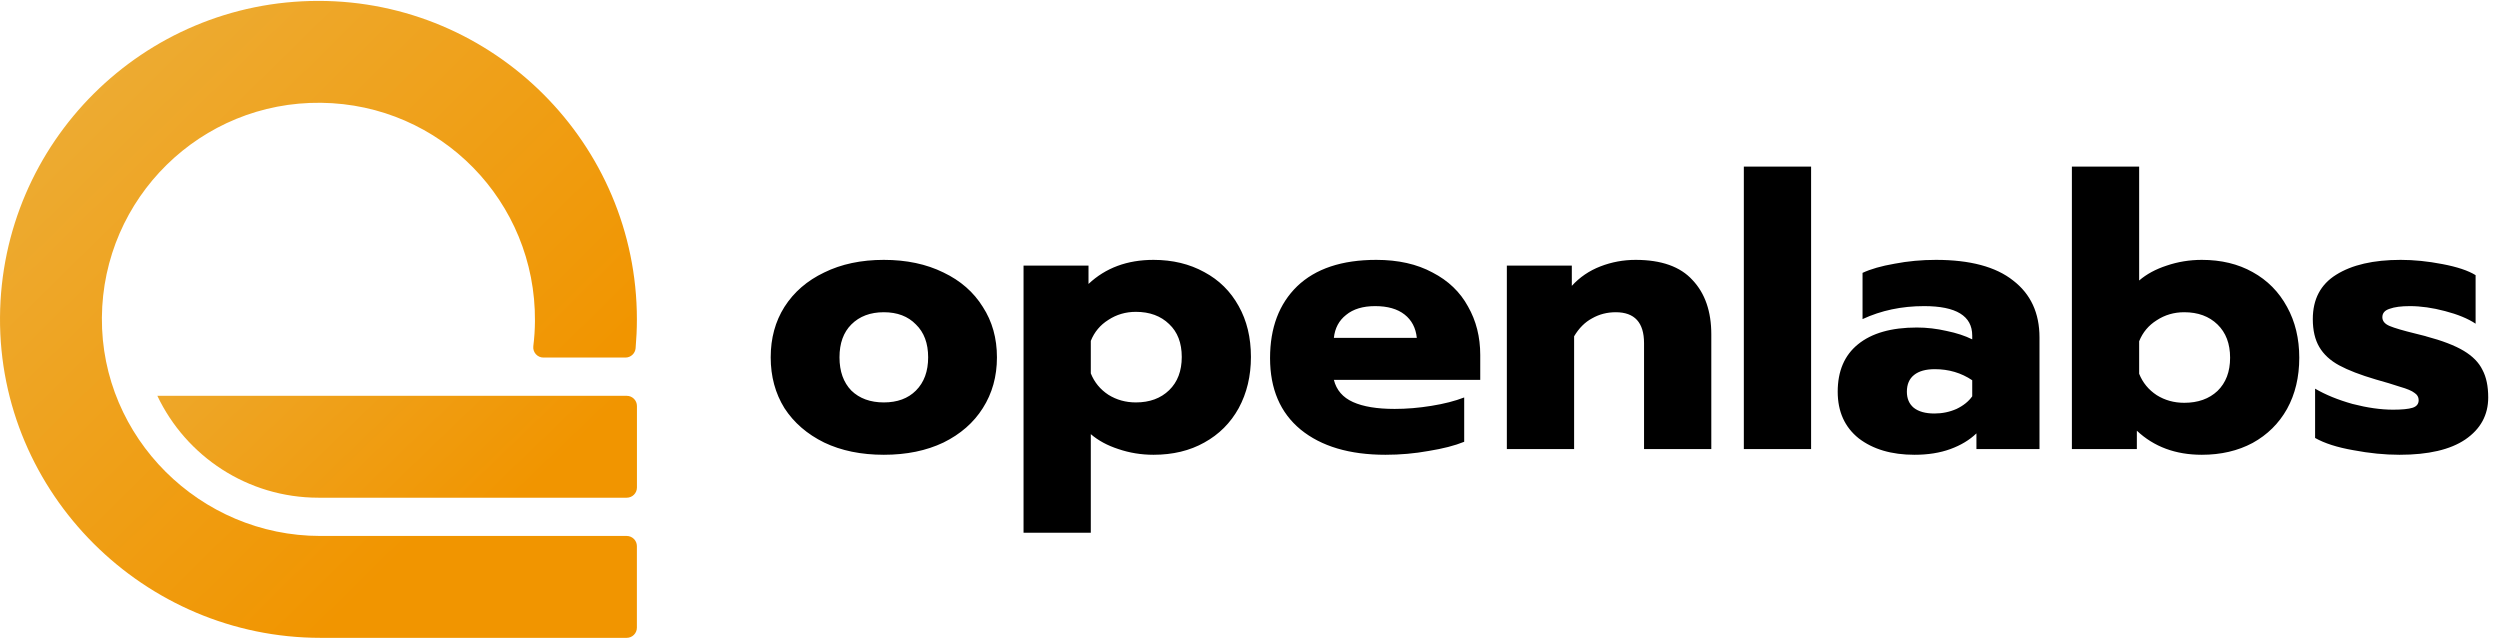
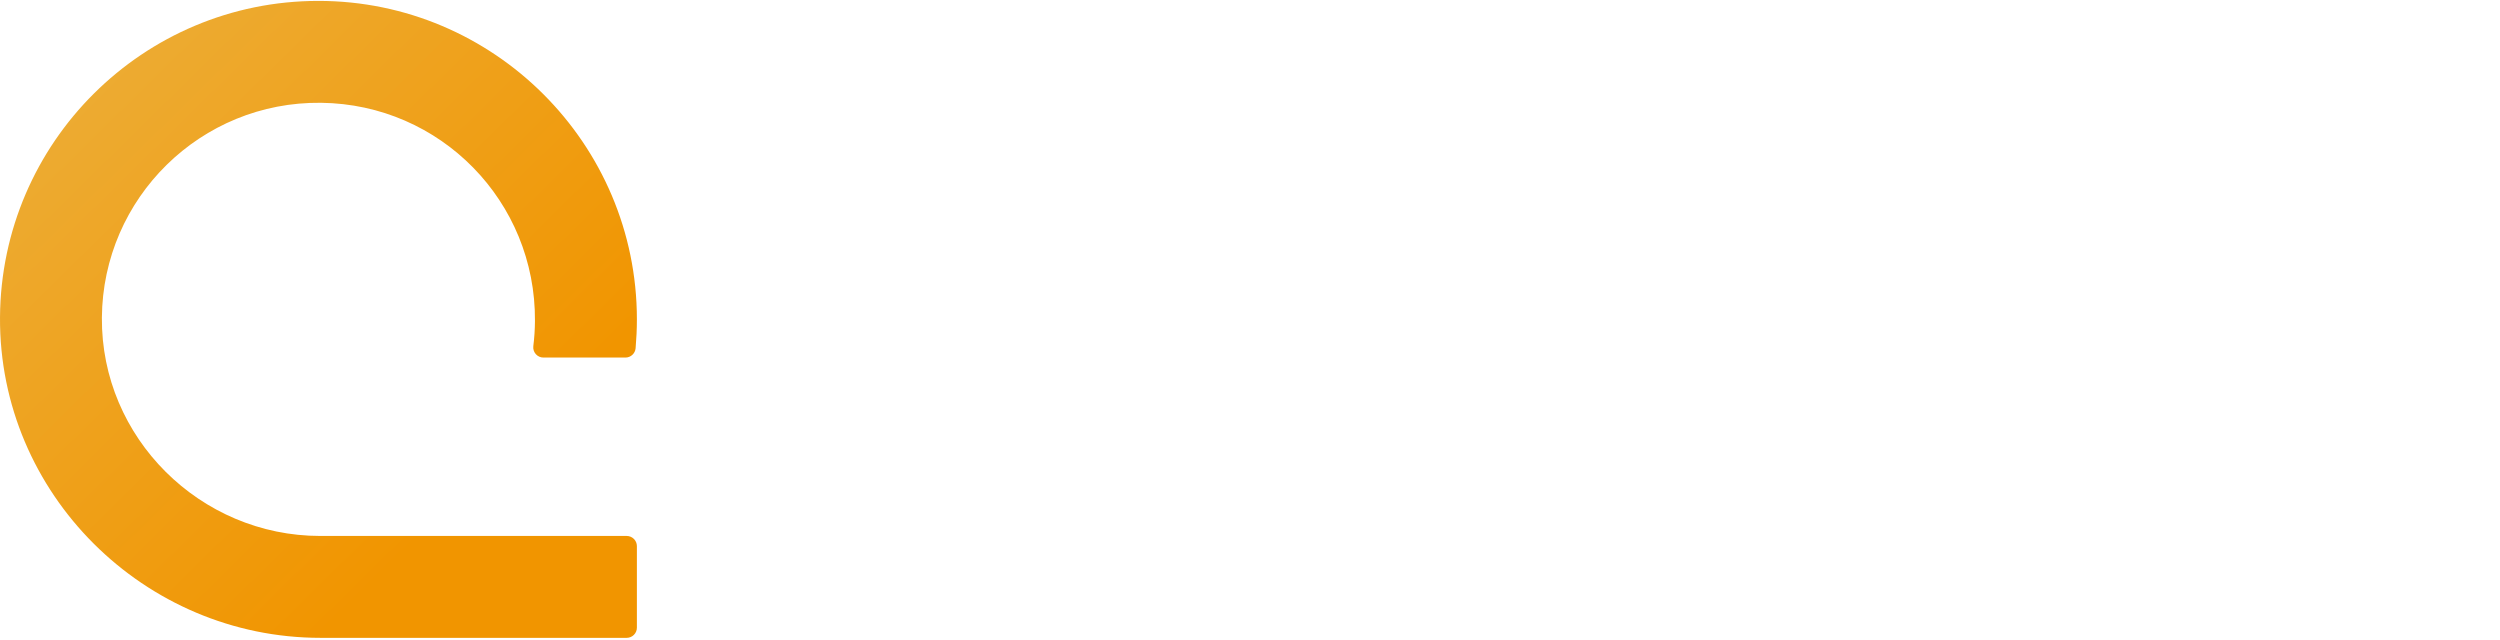
<svg xmlns="http://www.w3.org/2000/svg" width="785" height="201" viewBox="0 0 785 201" fill="none">
-   <path d="M277.52 142.8C270.4 142.8 264.16 141.52 258.8 138.96C253.44 136.32 249.28 132.72 246.32 128.16C243.44 123.52 242 118.2 242 112.2C242 106.2 243.44 100.92 246.32 96.36C249.28 91.72 253.44 88.12 258.8 85.56C264.16 82.92 270.4 81.6 277.52 81.6C284.64 81.6 290.88 82.92 296.24 85.56C301.6 88.12 305.72 91.72 308.6 96.36C311.56 100.92 313.04 106.2 313.04 112.2C313.04 118.2 311.56 123.52 308.6 128.16C305.72 132.72 301.6 136.32 296.24 138.96C290.88 141.52 284.64 142.8 277.52 142.8ZM277.52 126.36C281.76 126.36 285.12 125.12 287.6 122.64C290.16 120.08 291.44 116.6 291.44 112.2C291.44 107.8 290.16 104.36 287.6 101.88C285.12 99.32 281.76 98.04 277.52 98.04C273.28 98.04 269.88 99.32 267.32 101.88C264.84 104.36 263.6 107.8 263.6 112.2C263.6 116.6 264.84 120.08 267.32 122.64C269.88 125.12 273.28 126.36 277.52 126.36ZM321.392 83.4H341.792V89.16C347.152 84.12 353.952 81.6 362.192 81.6C368.192 81.6 373.512 82.88 378.152 85.44C382.792 87.92 386.392 91.48 388.952 96.12C391.512 100.68 392.792 106 392.792 112.08C392.792 118.08 391.512 123.44 388.952 128.16C386.392 132.8 382.792 136.4 378.152 138.96C373.592 141.52 368.272 142.8 362.192 142.8C358.352 142.8 354.672 142.2 351.152 141C347.712 139.88 344.832 138.32 342.512 136.32V167.28H321.392V83.4ZM356.672 126.36C360.992 126.36 364.472 125.08 367.112 122.52C369.752 119.96 371.072 116.48 371.072 112.08C371.072 107.68 369.752 104.24 367.112 101.76C364.472 99.2 360.992 97.92 356.672 97.92C353.472 97.92 350.592 98.76 348.032 100.44C345.472 102.04 343.632 104.24 342.512 107.04V117.24C343.632 120.04 345.472 122.28 348.032 123.96C350.592 125.56 353.472 126.36 356.672 126.36ZM435.037 142.8C423.757 142.8 414.877 140.16 408.397 134.88C401.997 129.6 398.797 122.12 398.797 112.44C398.797 102.92 401.637 95.4 407.317 89.88C413.077 84.36 421.357 81.6 432.157 81.6C439.037 81.6 444.917 82.92 449.797 85.56C454.757 88.12 458.477 91.68 460.957 96.24C463.517 100.72 464.797 105.8 464.797 111.48V119.28H418.837C419.637 122.48 421.637 124.8 424.837 126.24C428.037 127.68 432.397 128.4 437.917 128.4C441.677 128.4 445.517 128.08 449.437 127.44C453.437 126.8 456.877 125.92 459.757 124.8V138.72C456.797 139.92 453.077 140.88 448.597 141.6C444.197 142.4 439.677 142.8 435.037 142.8ZM444.877 106.08C444.557 102.96 443.277 100.52 441.037 98.76C438.797 97 435.717 96.12 431.797 96.12C427.957 96.12 424.917 97.04 422.677 98.88C420.437 100.64 419.157 103.04 418.837 106.08H444.877ZM473.15 83.4H493.55V89.76C496.03 87.04 499.03 85 502.55 83.64C506.07 82.28 509.75 81.6 513.59 81.6C521.67 81.6 527.63 83.72 531.47 87.96C535.39 92.12 537.35 97.8 537.35 105V141H516.23V107.76C516.23 101.28 513.27 98.04 507.35 98.04C504.63 98.04 502.15 98.68 499.91 99.96C497.67 101.16 495.79 103.04 494.27 105.6V141H473.15V83.4ZM547.564 52.32H568.684V141H547.564V52.32ZM601.159 142.8C593.959 142.8 588.119 141.08 583.639 137.64C579.239 134.12 577.039 129.24 577.039 123C577.039 116.52 579.159 111.56 583.399 108.12C587.719 104.6 593.879 102.84 601.879 102.84C604.999 102.84 608.119 103.2 611.239 103.92C614.359 104.56 617.039 105.44 619.279 106.56V105.36C619.279 99.2 614.239 96.12 604.159 96.12C597.119 96.12 590.679 97.48 584.839 100.2V85.68C587.399 84.48 590.759 83.52 594.919 82.8C599.079 82 603.399 81.6 607.879 81.6C618.599 81.6 626.679 83.76 632.119 88.08C637.639 92.32 640.399 98.28 640.399 105.96V141H620.599V136.08C618.439 138.16 615.719 139.8 612.439 141C609.159 142.2 605.399 142.8 601.159 142.8ZM607.399 129.84C609.879 129.84 612.199 129.36 614.359 128.4C616.519 127.36 618.159 126.04 619.279 124.44V119.4C615.839 117.08 611.919 115.92 607.519 115.92C604.719 115.92 602.559 116.52 601.039 117.72C599.519 118.92 598.759 120.68 598.759 123C598.759 125.16 599.479 126.84 600.919 128.04C602.439 129.24 604.599 129.84 607.399 129.84ZM691.372 142.8C683.132 142.8 676.332 140.28 670.972 135.24V141H650.572V52.32H671.692V88.08C674.012 86.08 676.892 84.52 680.332 83.4C683.852 82.2 687.532 81.6 691.372 81.6C697.452 81.6 702.772 82.88 707.332 85.44C711.972 88 715.572 91.64 718.132 96.36C720.692 101 721.972 106.32 721.972 112.32C721.972 118.4 720.692 123.76 718.132 128.4C715.572 132.96 711.972 136.52 707.332 139.08C702.692 141.56 697.372 142.8 691.372 142.8ZM685.852 126.48C690.172 126.48 693.652 125.24 696.292 122.76C698.932 120.2 700.252 116.72 700.252 112.32C700.252 107.92 698.932 104.44 696.292 101.88C693.652 99.32 690.172 98.04 685.852 98.04C682.652 98.04 679.772 98.88 677.212 100.56C674.652 102.16 672.812 104.36 671.692 107.16V117.36C672.812 120.16 674.652 122.4 677.212 124.08C679.772 125.68 682.652 126.48 685.852 126.48ZM753.459 142.8C748.819 142.8 743.979 142.32 738.939 141.36C733.899 140.48 729.899 139.2 726.939 137.52V122.04C730.219 123.96 734.139 125.56 738.699 126.84C743.339 128.04 747.579 128.64 751.419 128.64C754.219 128.64 756.259 128.44 757.539 128.04C758.819 127.64 759.459 126.84 759.459 125.64C759.459 124.68 759.019 123.92 758.139 123.36C757.339 122.72 755.819 122.08 753.579 121.44C751.419 120.72 748.899 119.96 746.019 119.16C741.139 117.72 737.299 116.24 734.499 114.72C731.699 113.2 729.619 111.28 728.259 108.96C726.899 106.64 726.219 103.72 726.219 100.2C726.219 93.96 728.659 89.32 733.539 86.28C738.499 83.16 745.259 81.6 753.819 81.6C757.979 81.6 762.339 82.04 766.899 82.92C771.539 83.8 775.019 84.96 777.339 86.4V101.64C774.939 100.04 771.739 98.72 767.739 97.68C763.819 96.64 760.139 96.12 756.699 96.12C753.979 96.12 751.859 96.4 750.339 96.96C748.819 97.44 748.059 98.32 748.059 99.6C748.059 100.8 748.819 101.72 750.339 102.36C751.859 103 754.579 103.8 758.499 104.76C761.059 105.4 762.139 105.68 761.739 105.6C766.859 106.96 770.819 108.48 773.619 110.16C776.419 111.84 778.379 113.84 779.499 116.16C780.699 118.4 781.299 121.28 781.299 124.8C781.299 130.32 778.899 134.72 774.099 138C769.379 141.2 762.499 142.8 753.459 142.8Z" fill="black" />
  <path d="M100.558 168.289H196.788C198.547 168.289 199.984 169.726 199.984 171.485V197.087C199.984 198.846 198.547 200.283 196.788 200.283H100.655C45.292 200.283 -0.337 154.988 0.002 99.637C0.357 44.706 44.986 0.283 99.993 0.283C155 0.283 199.984 45.061 199.984 100.283C199.984 103.35 199.839 106.368 199.58 109.355C199.435 111.001 198.047 112.276 196.384 112.276H170.64C168.72 112.276 167.235 110.597 167.461 108.693C167.783 106.11 167.961 103.479 167.977 100.799C168.251 63.253 138.359 32.728 100.816 32.276C63.063 31.824 32.267 62.155 31.992 99.75C31.702 137.442 62.853 168.289 100.558 168.289Z" fill="url(#paint0_linear_27_47)" />
-   <path d="M200 127.482V153.083C200 154.843 198.563 156.279 196.804 156.279H100.009C77.67 156.279 58.382 143.204 49.408 124.286H196.804C198.563 124.286 200 125.723 200 127.482Z" fill="url(#paint1_linear_27_47)" />
  <defs>
    <linearGradient id="paint0_linear_27_47" x1="0.035" y1="0.283" x2="149.328" y2="152.122" gradientUnits="userSpaceOnUse">
      <stop stop-color="#ECB03D" />
      <stop offset="1" stop-color="#F19500" />
    </linearGradient>
    <linearGradient id="paint1_linear_27_47" x1="58.471" y1="47.093" x2="163.513" y2="156.25" gradientUnits="userSpaceOnUse">
      <stop stop-color="#ECB03D" />
      <stop offset="1" stop-color="#F19500" />
    </linearGradient>
  </defs>
</svg>